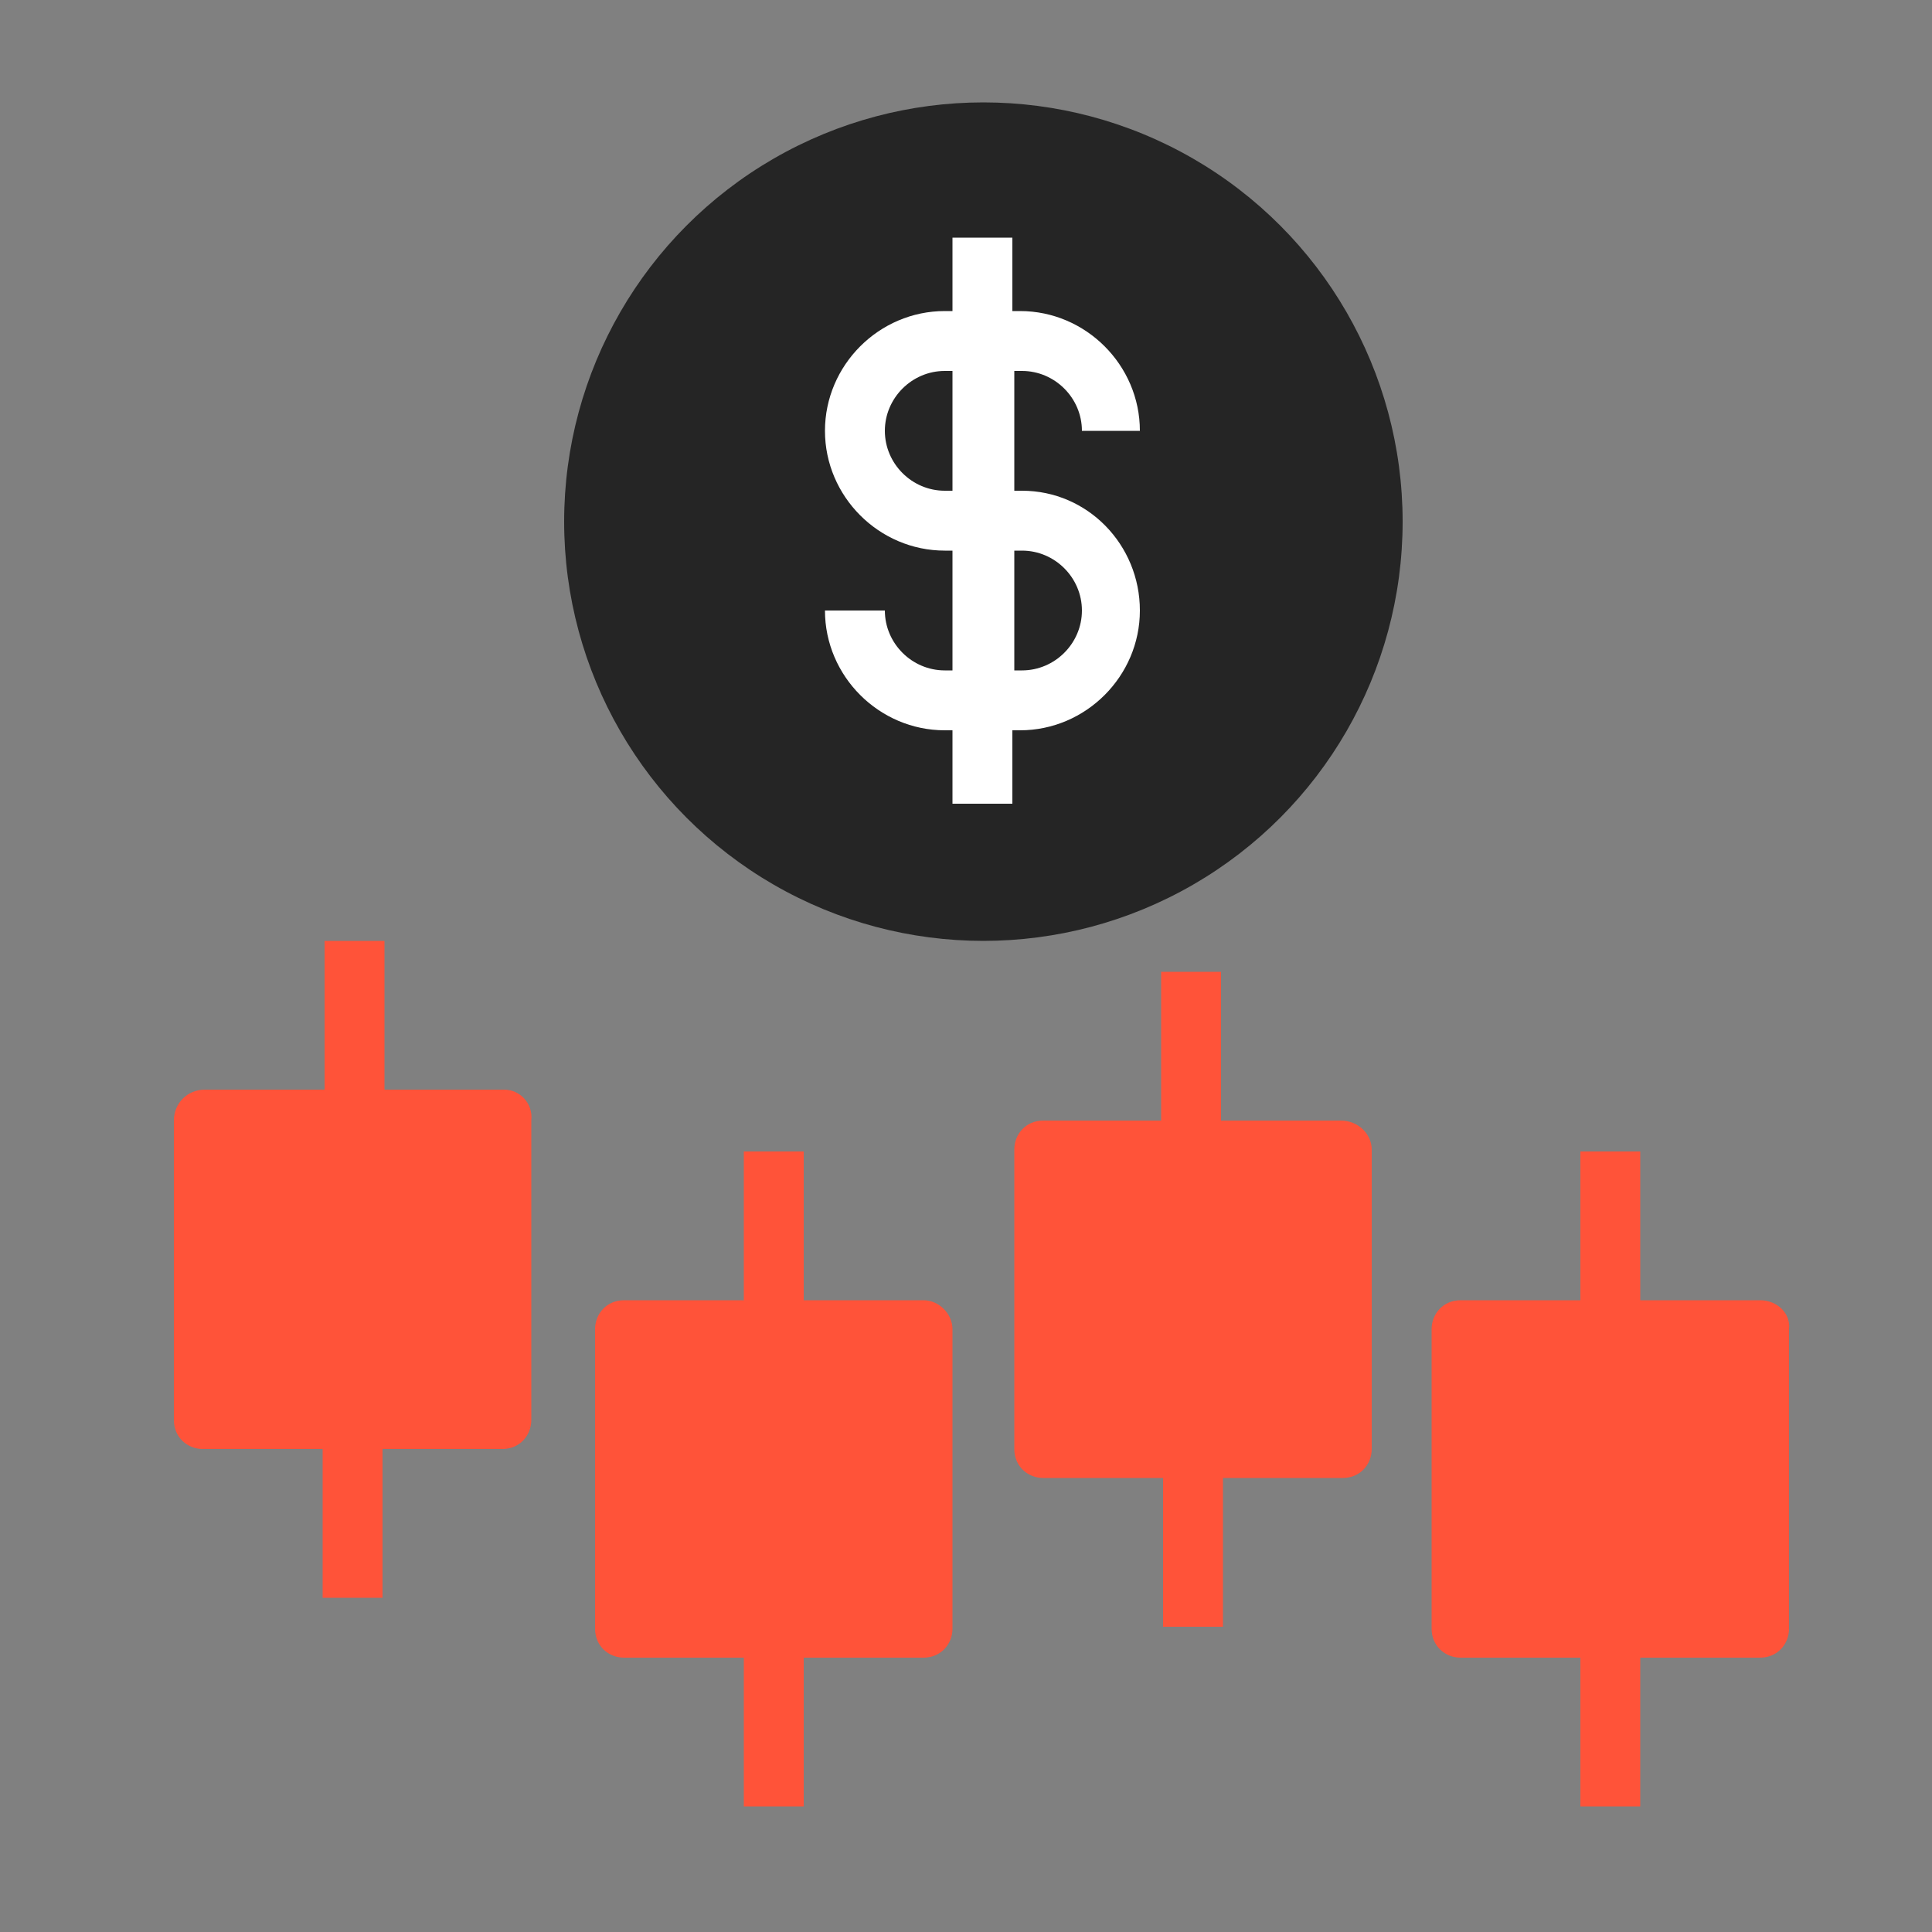
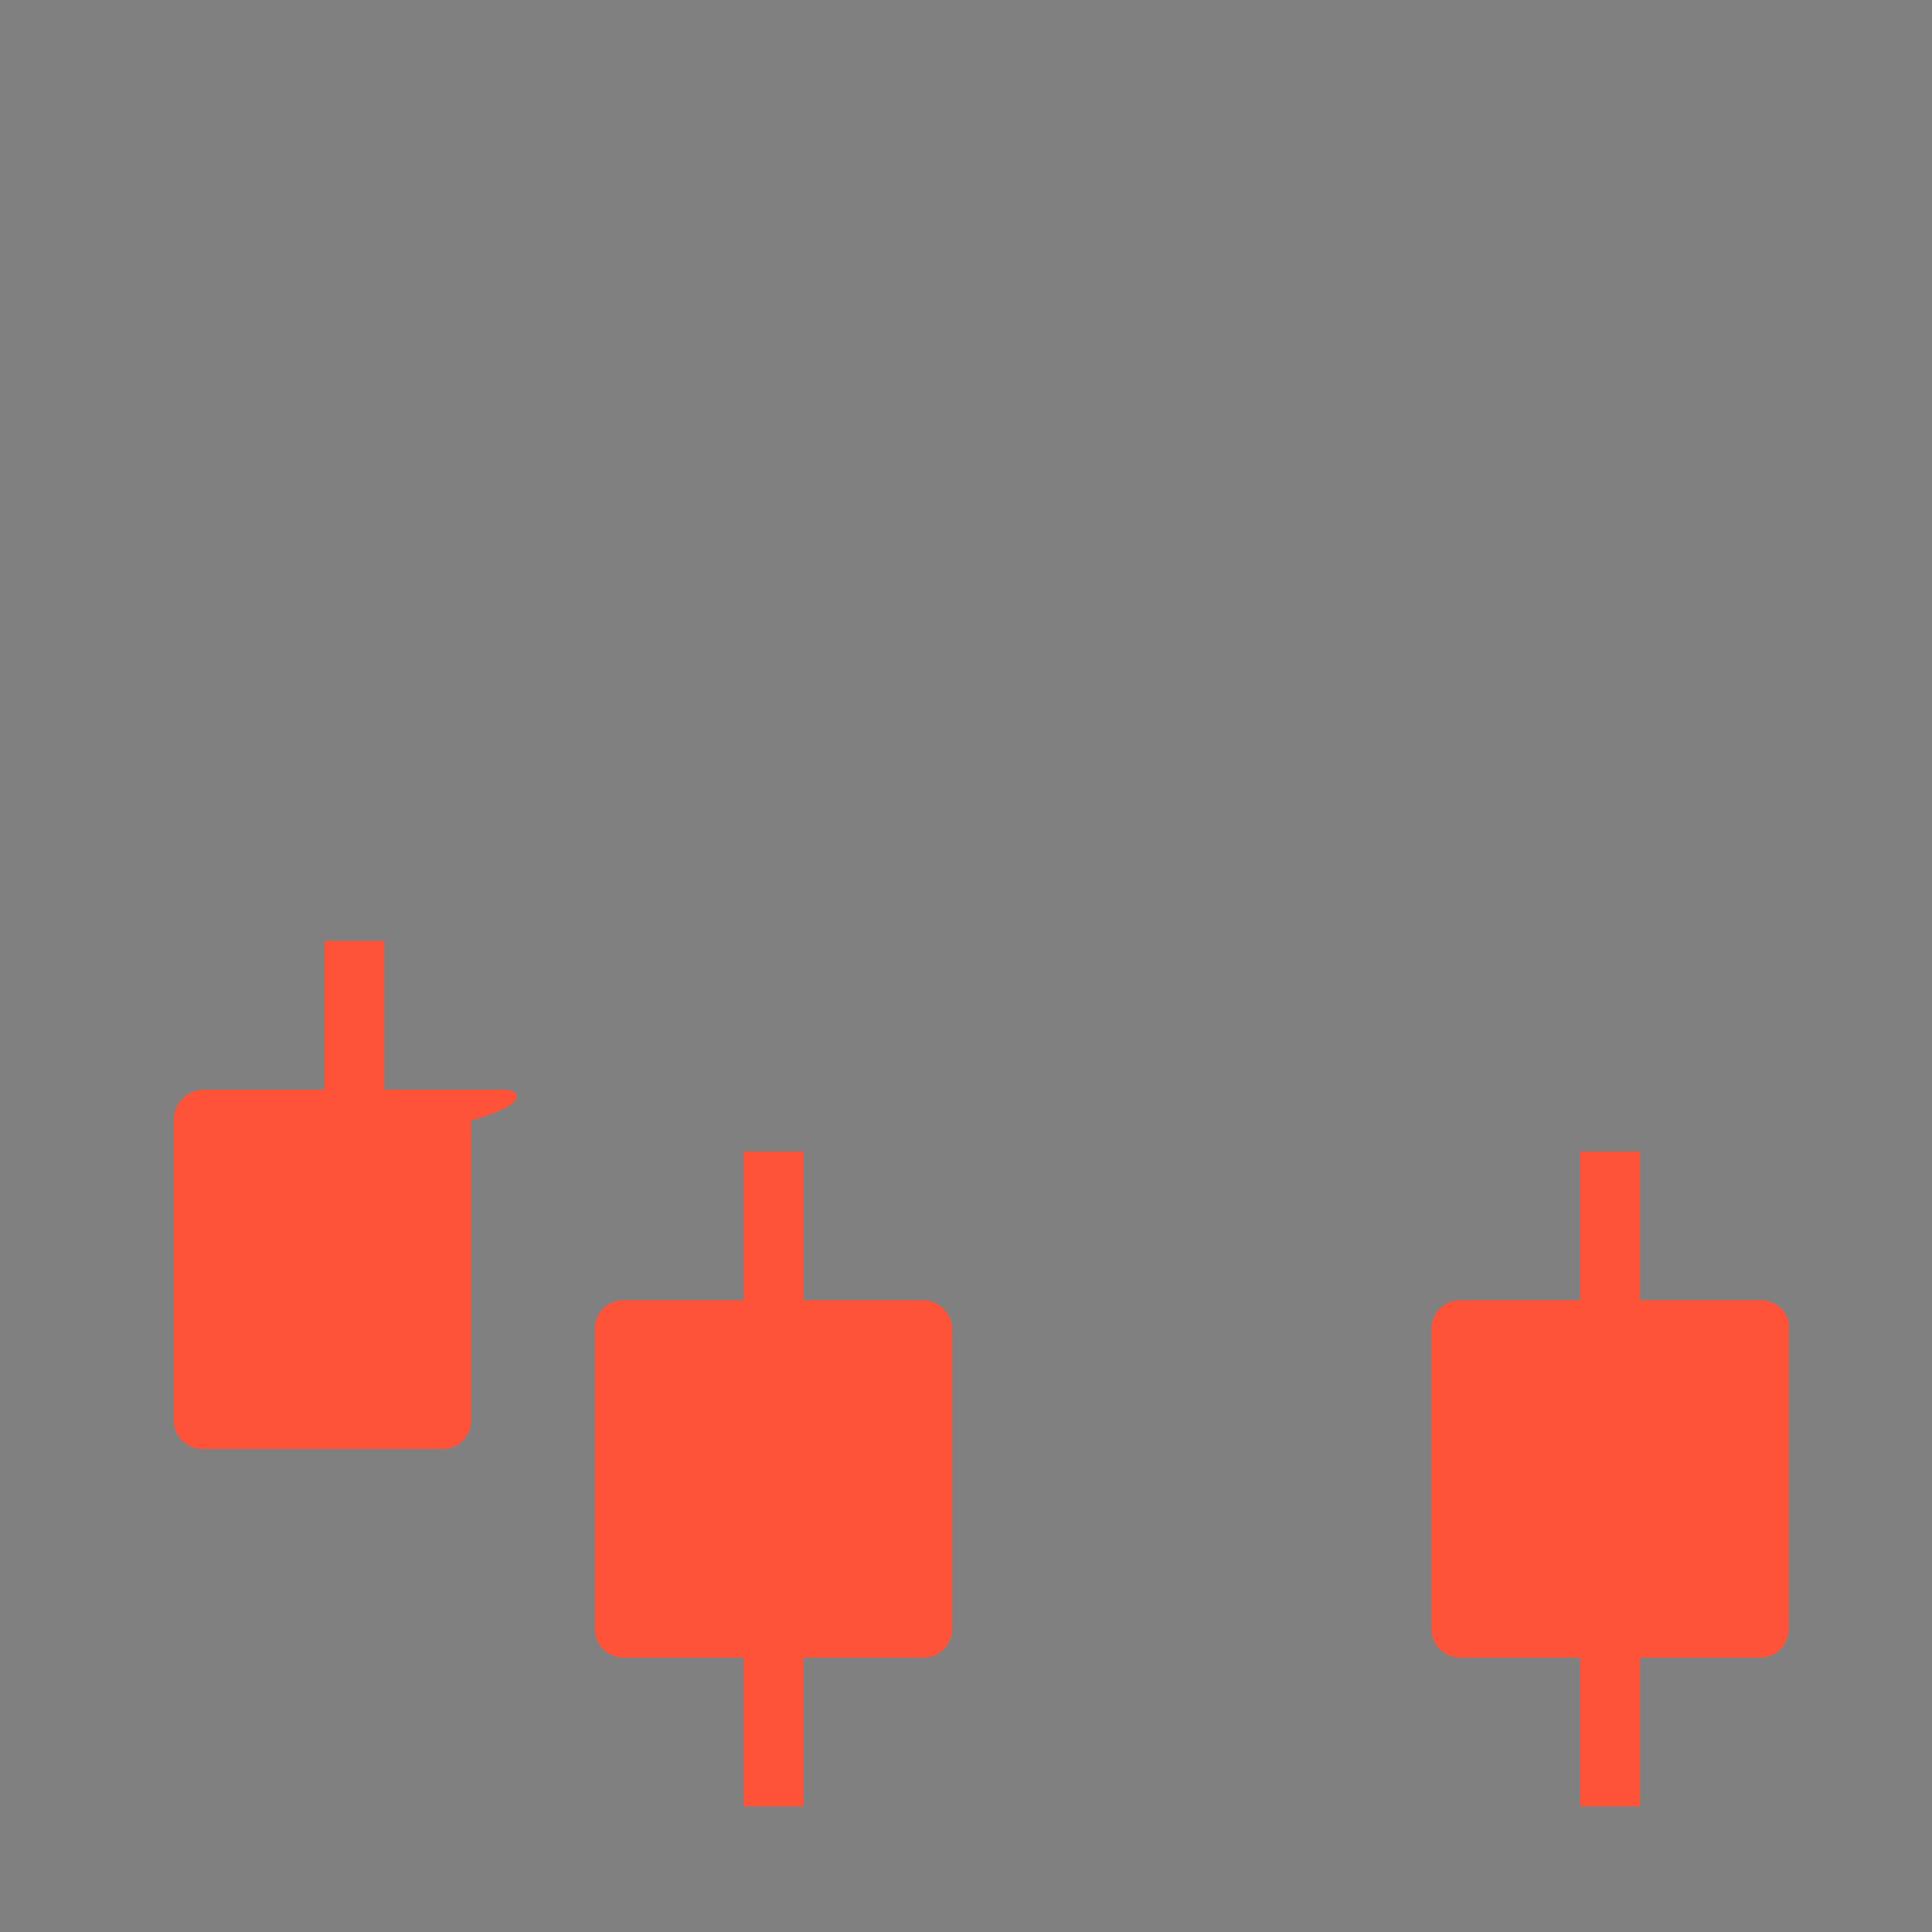
<svg xmlns="http://www.w3.org/2000/svg" version="1.1" id="Layer_1" x="0px" y="0px" viewBox="0 0 100 100" style="enable-background:new 0 0 100 100;" xml:space="preserve">
  <rect x="0" y="0" width="100" height="100" fill="#808080" stroke="none" />
  <style type="text/css">
	.st0{fill:#252525;}
	.st1{fill:#FFFFFF;}
	.st2{fill:#FF5339;}
</style>
-   <circle class="st0" cx="50.9" cy="27" r="21.7" />
-   <path class="st1" d="M52.9,25.4h-0.4v-6.2h0.4c1.7,0,3.1,1.4,3.1,3.1H59c0-3.4-2.8-6.2-6.2-6.2h-0.4v-3.8h-3.1v3.8h-0.4  c-3.4,0-6.2,2.8-6.2,6.2s2.8,6.2,6.2,6.2h0.4v6.2h-0.4c-1.7,0-3.1-1.4-3.1-3.1h-3.1c0,3.4,2.8,6.2,6.2,6.2h0.4v3.8h3.1v-3.8h0.4  c3.4,0,6.2-2.8,6.2-6.2S56.3,25.4,52.9,25.4z M48.9,25.4c-1.7,0-3.1-1.4-3.1-3.1s1.4-3.1,3.1-3.1h0.4v6.2H48.9z M52.9,34.7h-0.4  v-6.2h0.4c1.7,0,3.1,1.4,3.1,3.1S54.6,34.7,52.9,34.7z" />
-   <path class="st2" d="M26.1,56.4h-6.2v-7.7h-3.1v7.7h-6.2C9.7,56.4,9,57.1,9,58v15.5c0,0.9,0.7,1.5,1.5,1.5h6.2v7.7h3.1V75h6.2  c0.9,0,1.5-0.7,1.5-1.5V58C27.6,57.1,26.9,56.4,26.1,56.4z" />
-   <path class="st2" d="M69.4,58h-6.2v-7.7h-3.1V58H54c-0.9,0-1.5,0.7-1.5,1.5V75c0,0.9,0.7,1.5,1.5,1.5h6.2v7.7h3.1v-7.7h6.2  c0.9,0,1.5-0.7,1.5-1.5V59.5C71,58.7,70.3,58,69.4,58z" />
+   <path class="st2" d="M26.1,56.4h-6.2v-7.7h-3.1v7.7h-6.2C9.7,56.4,9,57.1,9,58v15.5c0,0.9,0.7,1.5,1.5,1.5h6.2v7.7V75h6.2  c0.9,0,1.5-0.7,1.5-1.5V58C27.6,57.1,26.9,56.4,26.1,56.4z" />
  <path class="st2" d="M47.8,67.3h-6.2v-7.7h-3.1v7.7h-6.2c-0.9,0-1.5,0.7-1.5,1.5v15.5c0,0.9,0.7,1.5,1.5,1.5h6.2v7.7h3.1v-7.7h6.2  c0.9,0,1.5-0.7,1.5-1.5V68.8C49.3,68,48.6,67.3,47.8,67.3z" />
  <path class="st2" d="M91.1,67.3h-6.2v-7.7h-3.1v7.7h-6.2c-0.9,0-1.5,0.7-1.5,1.5v15.5c0,0.9,0.7,1.5,1.5,1.5h6.2v7.7h3.1v-7.7h6.2  c0.9,0,1.5-0.7,1.5-1.5V68.8C92.7,68,92,67.3,91.1,67.3z" />
</svg>